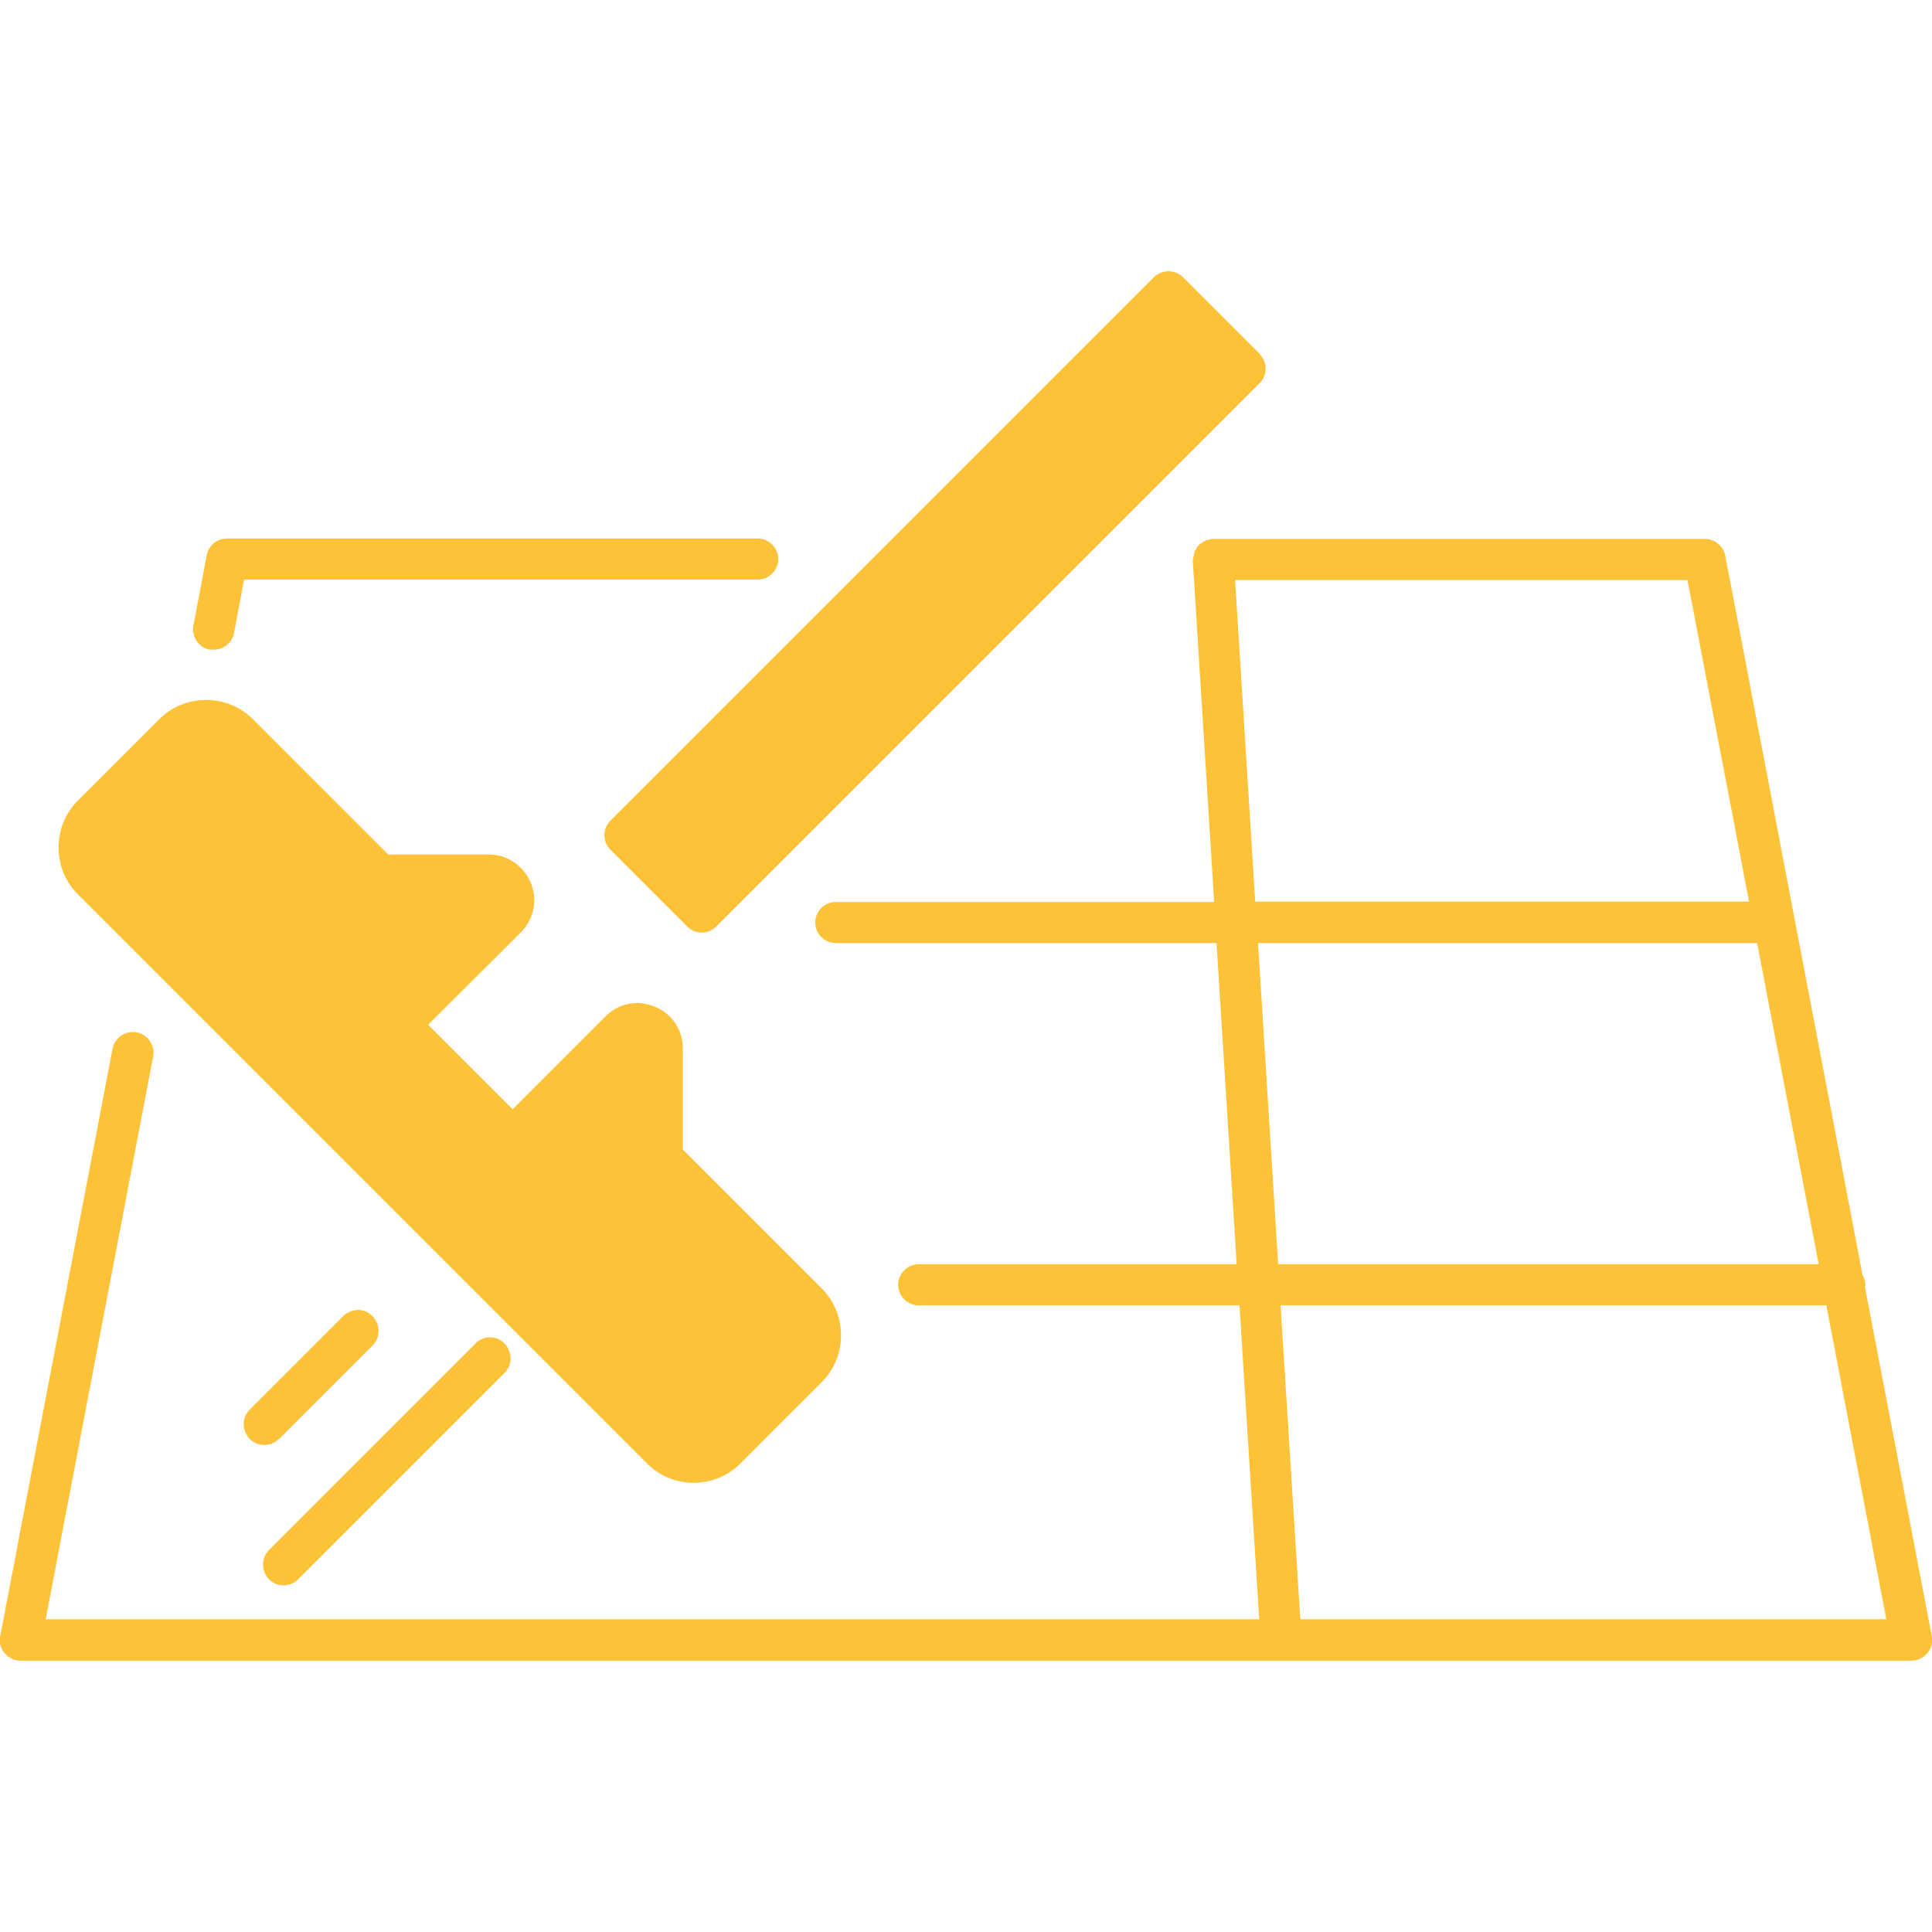
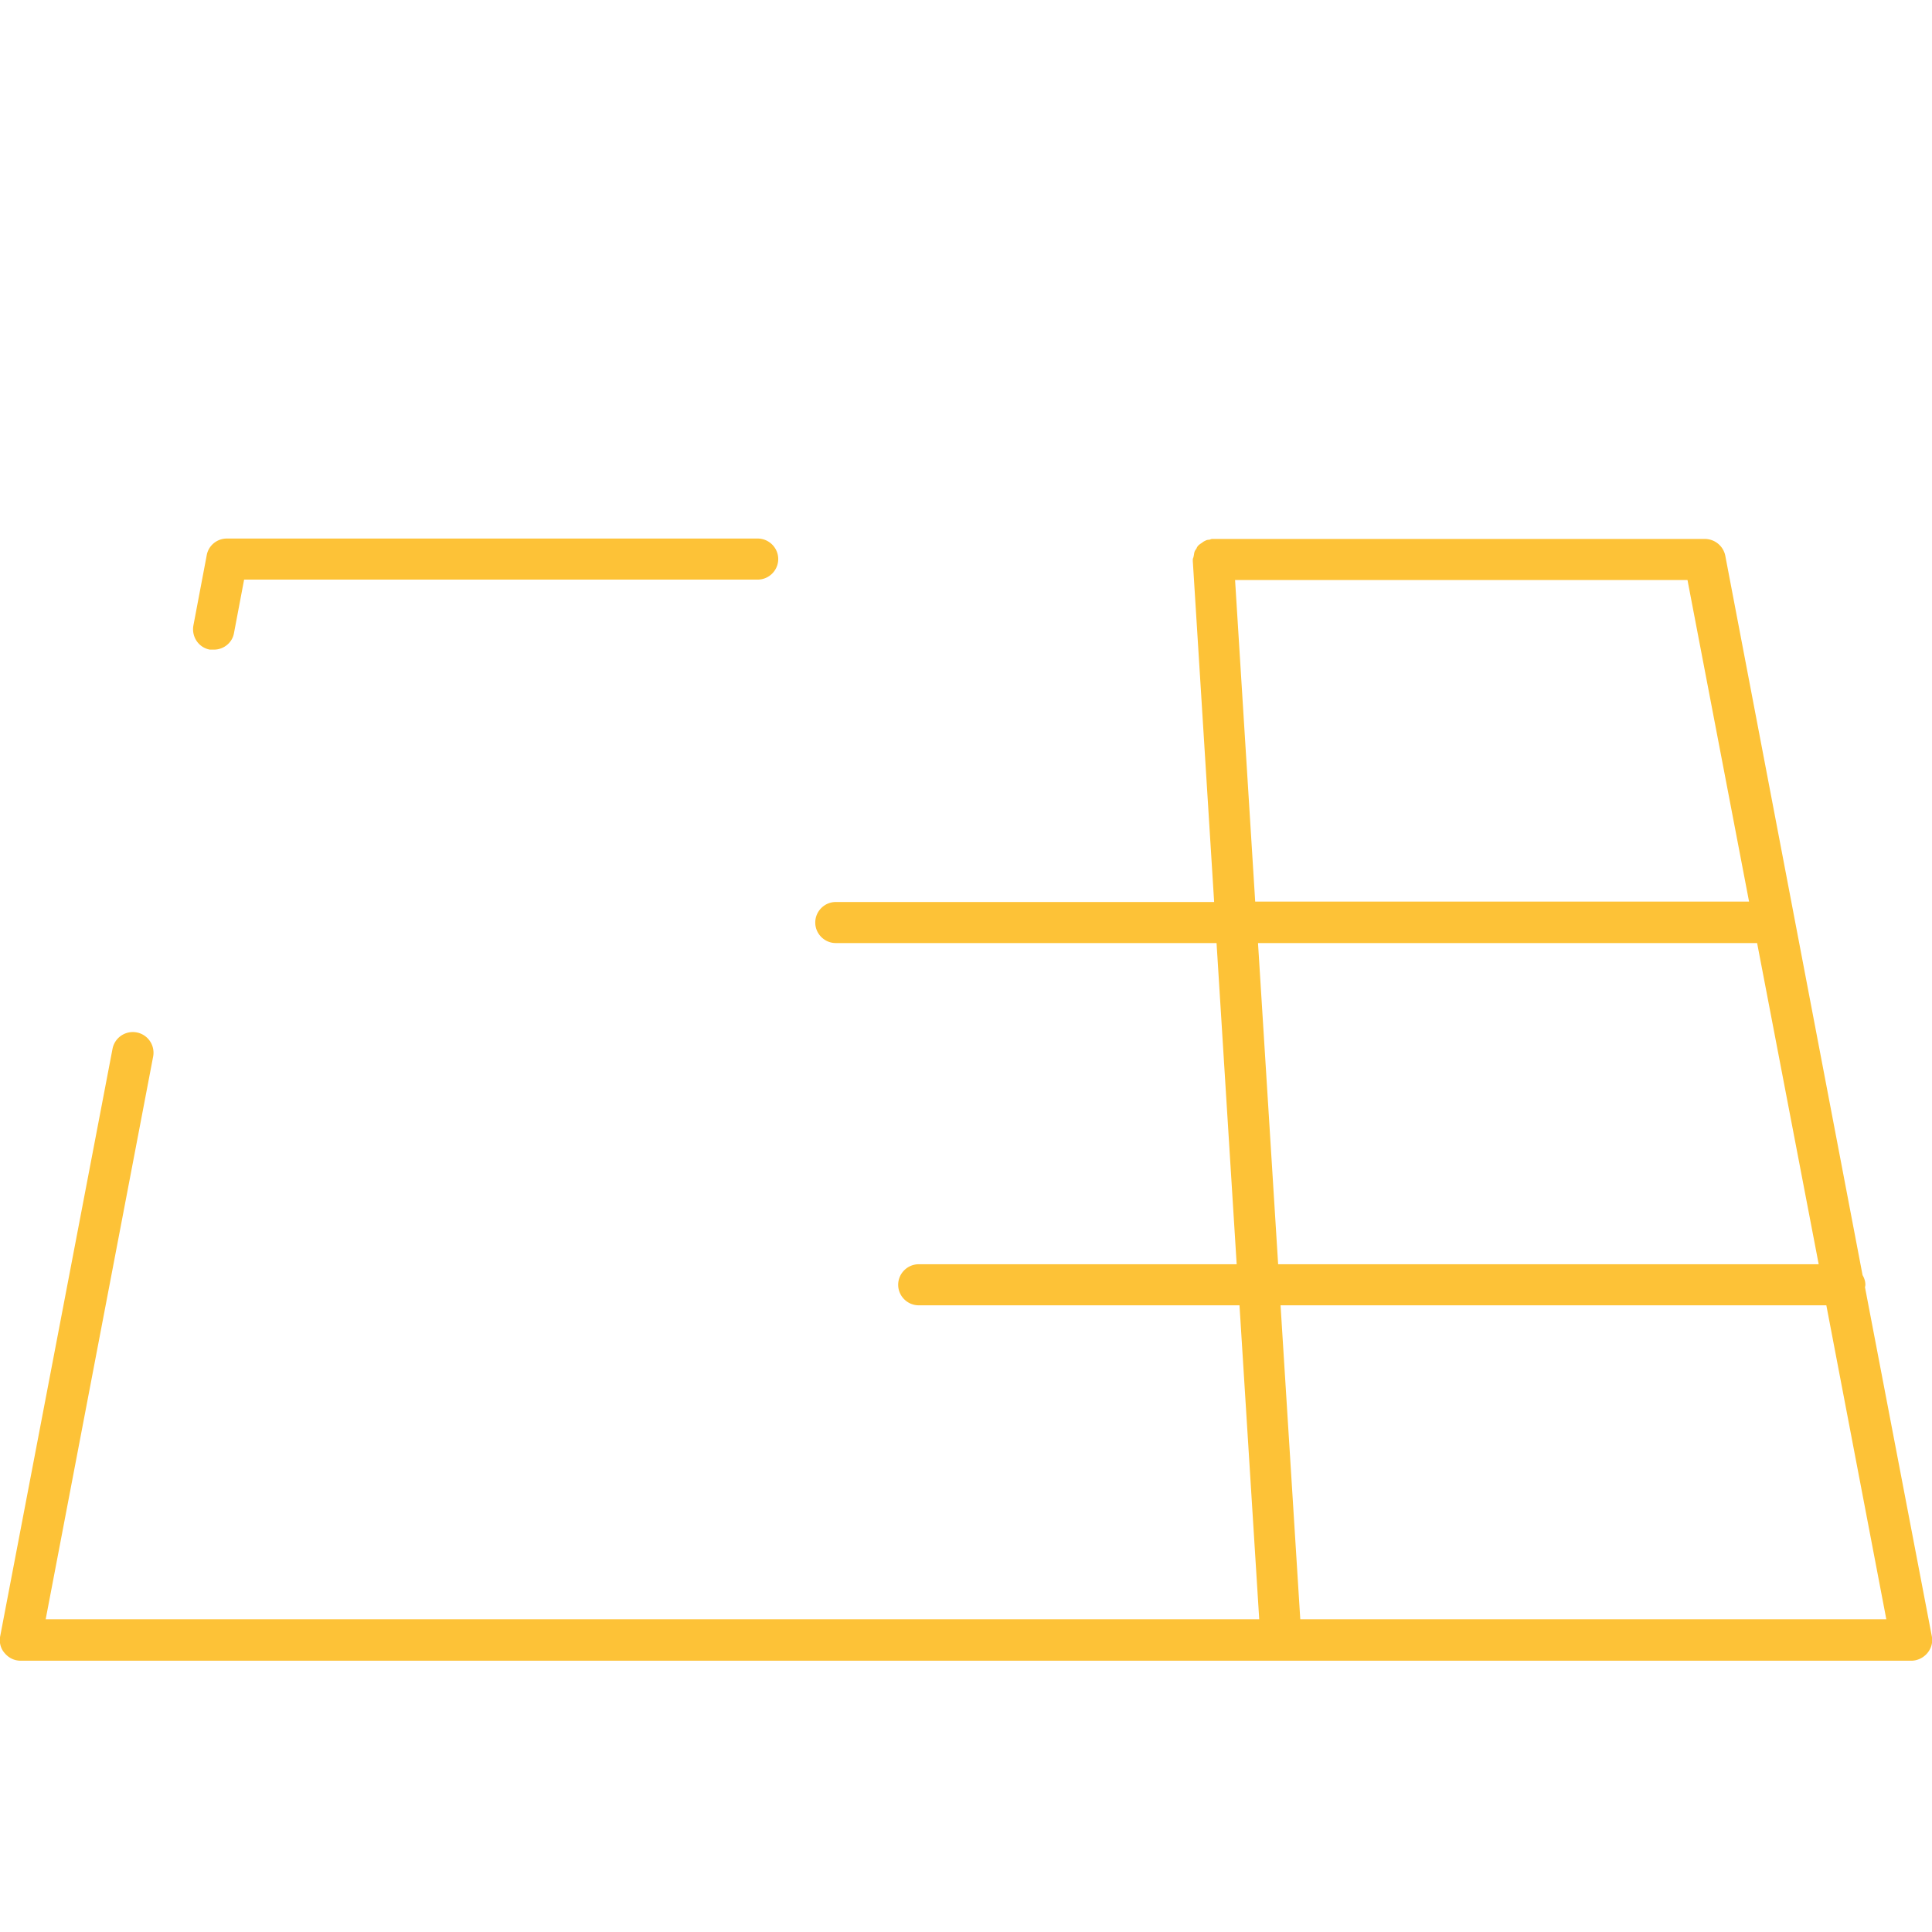
<svg xmlns="http://www.w3.org/2000/svg" width="48" height="48" fill="none">
  <path fill="#FDC237" d="M5.215 16.14h.1c.24 0 .46-.17.5-.42l.25-1.32h12.76c.28 0 .51-.23.51-.51s-.23-.51-.51-.51H5.635c-.25 0-.46.18-.5.42l-.33 1.74c-.05.28.13.55.41.6m41.12 15.84s.01-.04.01-.06c0-.09-.03-.17-.07-.24l-3.41-17.87a.52.52 0 0 0-.5-.42h-12.25c-.03 0-.05.02-.08.02s-.07.01-.1.03c-.03.01-.05.03-.08.05s-.06.04-.08.06-.04.05-.05.08c-.02.03-.04.05-.05.09-.01.03-.01.07-.02.1 0 .03-.02.05-.02.08v.04l.53 8.47h-9.4c-.28 0-.51.23-.51.51s.23.51.51.51h9.46l.5 7.98h-7.9c-.28 0-.51.23-.51.51s.23.51.51.51h7.97l.49 7.8H1.135l2.67-13.98a.513.513 0 1 0-1.01-.19L.005 40.65c-.03.15.01.31.11.42.1.12.24.19.4.19h46.97c.15 0 .3-.07.4-.19s.14-.27.11-.42zm-15.66-17.57h11.25l1.53 7.99h-12.27l-.5-7.99zm.57 9.02h12.41l1.53 7.98h-13.43l-.5-7.98zm1.06 16.8-.49-7.8h13.56l1.49 7.8z" />
-   <path fill="#FDC237" d="M16.965 28.55v-2.5c0-.46-.27-.87-.7-1.04-.43-.18-.91-.08-1.23.25l-2.3 2.3-2.1-2.1 2.31-2.3c.32-.33.42-.81.24-1.23s-.58-.7-1.04-.7h-2.5l-3.36-3.36c-.64-.64-1.69-.64-2.33 0l-2.02 2.02c-.64.64-.64 1.69 0 2.33l14.14 14.14c.32.32.74.48 1.16.48s.84-.16 1.16-.48l2.02-2.02c.64-.64.64-1.69 0-2.33l-3.44-3.44zM31.305 8.8l-1.91-1.91a.52.52 0 0 0-.73 0l-13.5 13.5a.51.51 0 0 0 0 .72l1.91 1.91a.51.51 0 0 0 .72 0l13.5-13.5a.507.507 0 0 0 0-.72zm-19.49 24.58-5.13 5.13c-.2.2-.2.52 0 .73a.51.51 0 0 0 .72 0l5.13-5.13c.2-.2.2-.52 0-.73s-.52-.2-.73 0zm-4.88 2.37 2.32-2.32c.2-.2.2-.52 0-.73s-.52-.2-.73 0l-2.32 2.32c-.2.2-.2.52 0 .73a.51.51 0 0 0 .72 0z" />
</svg>